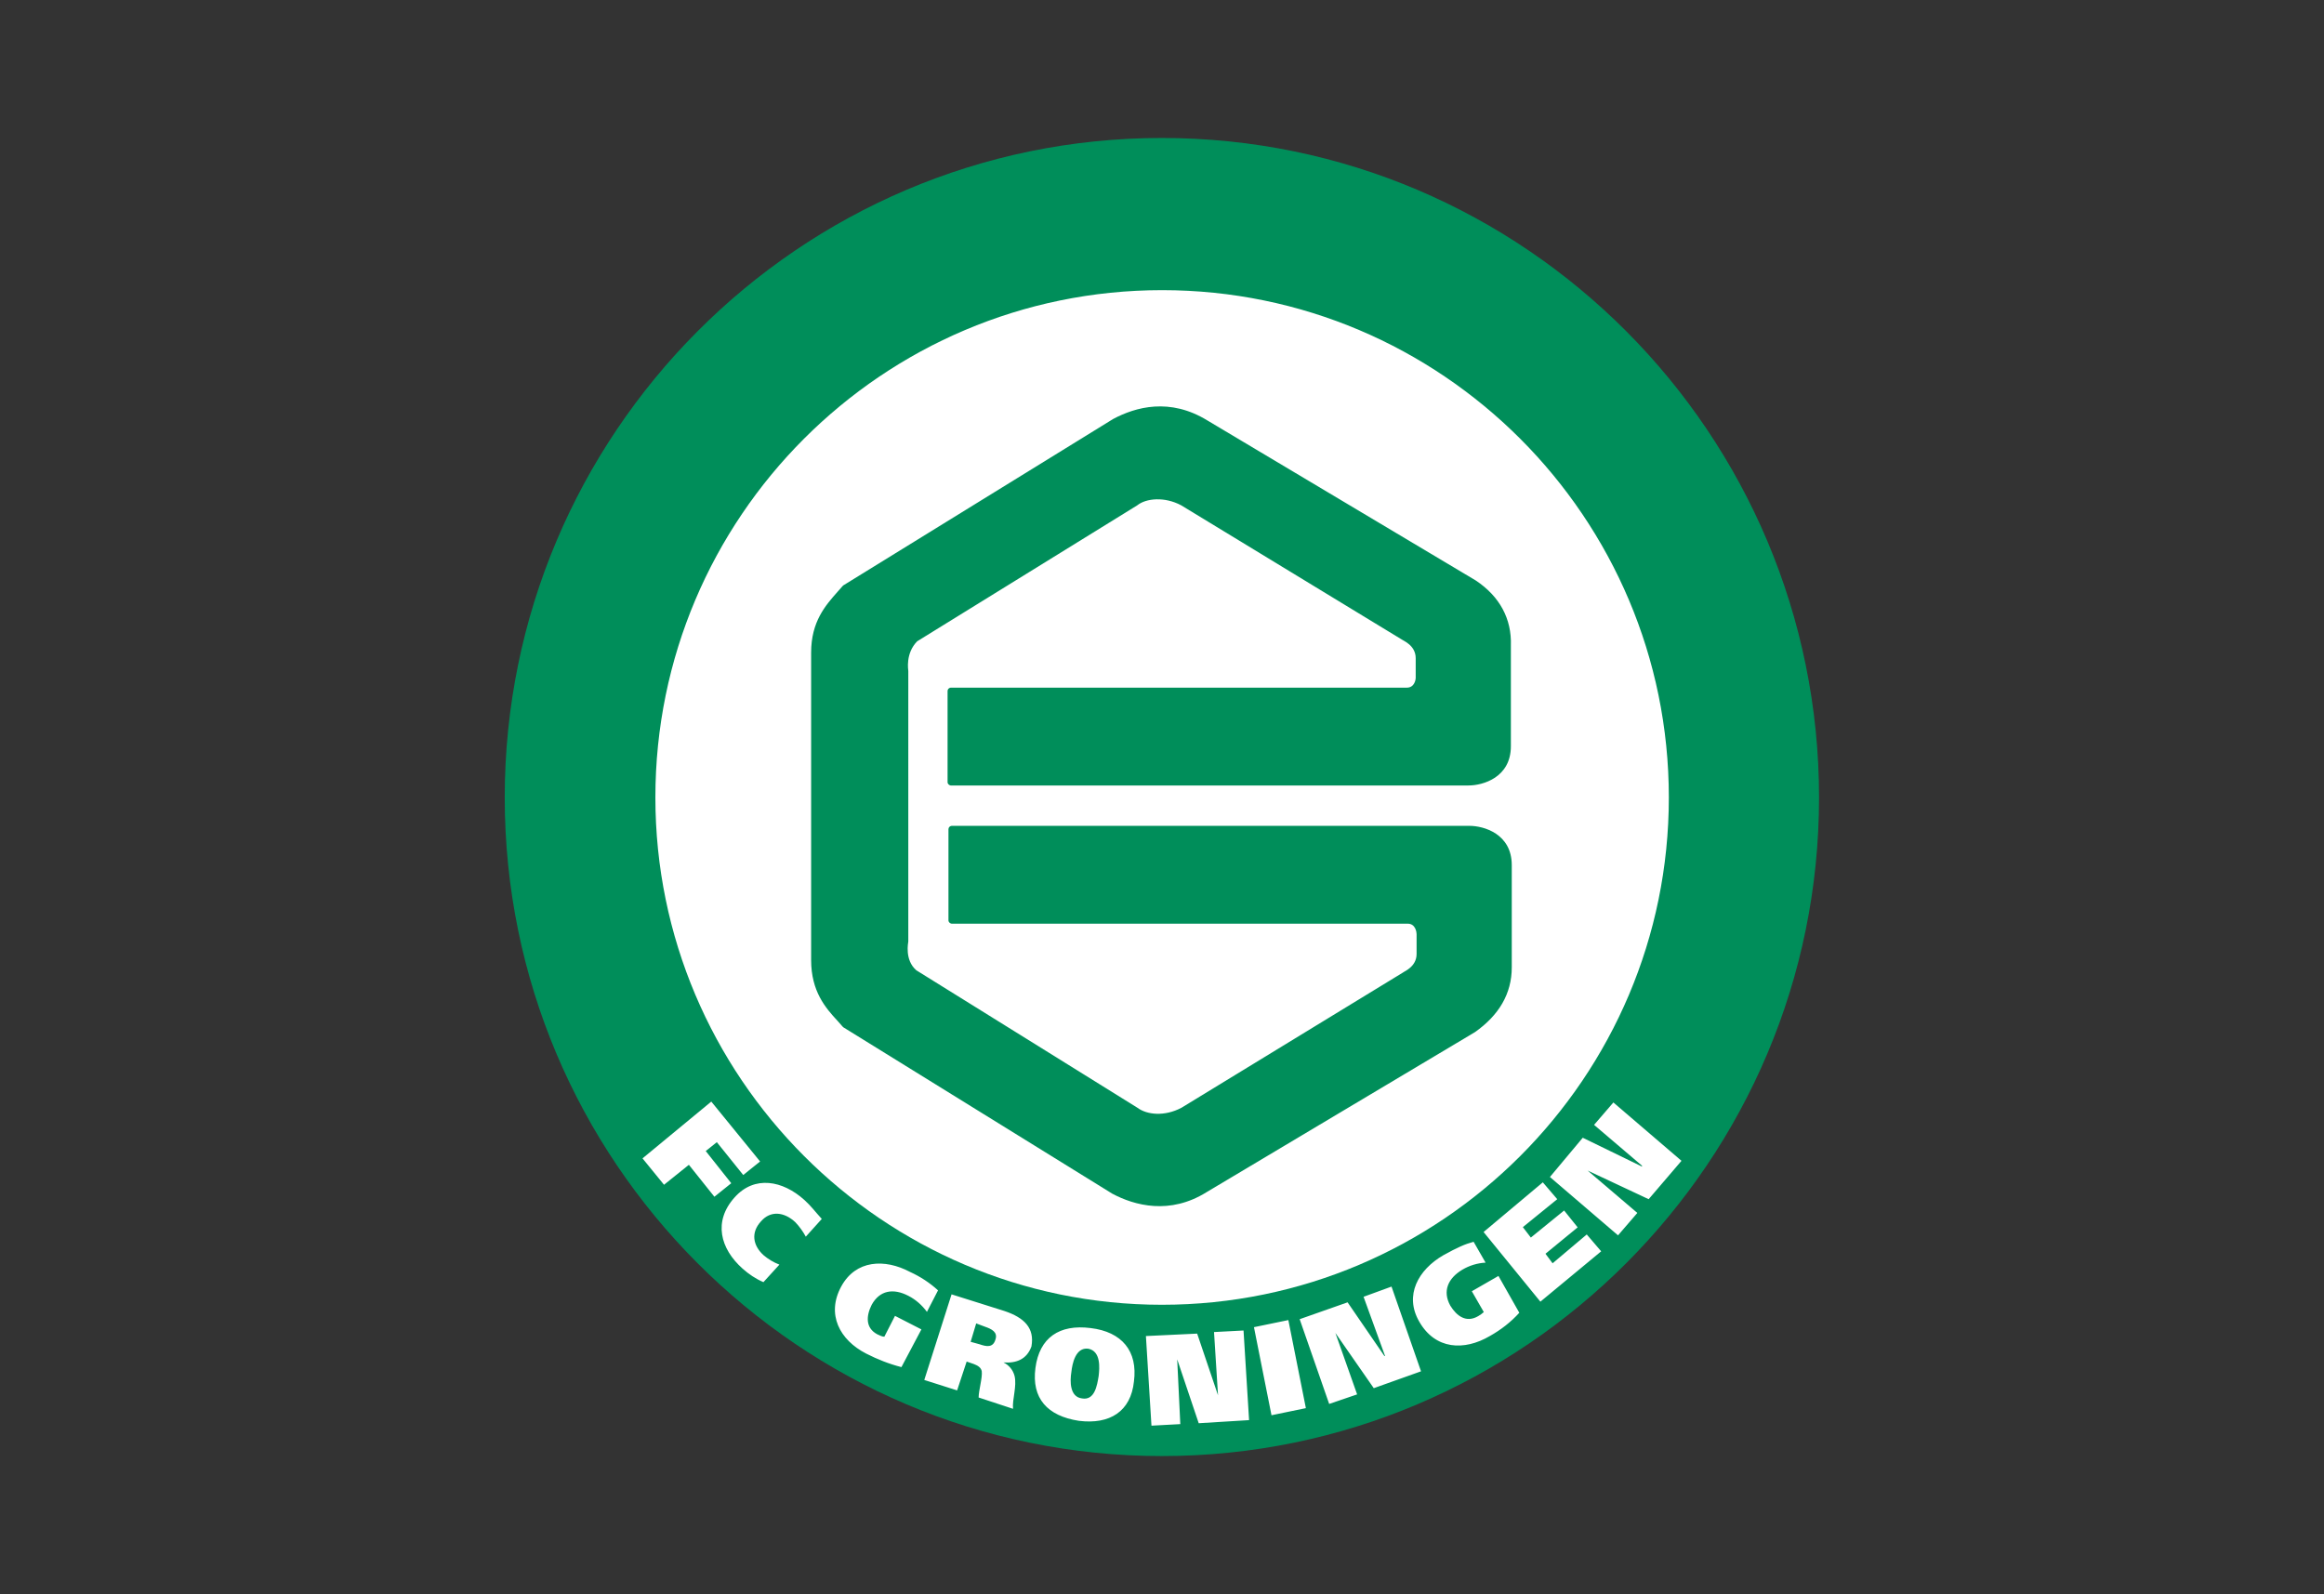
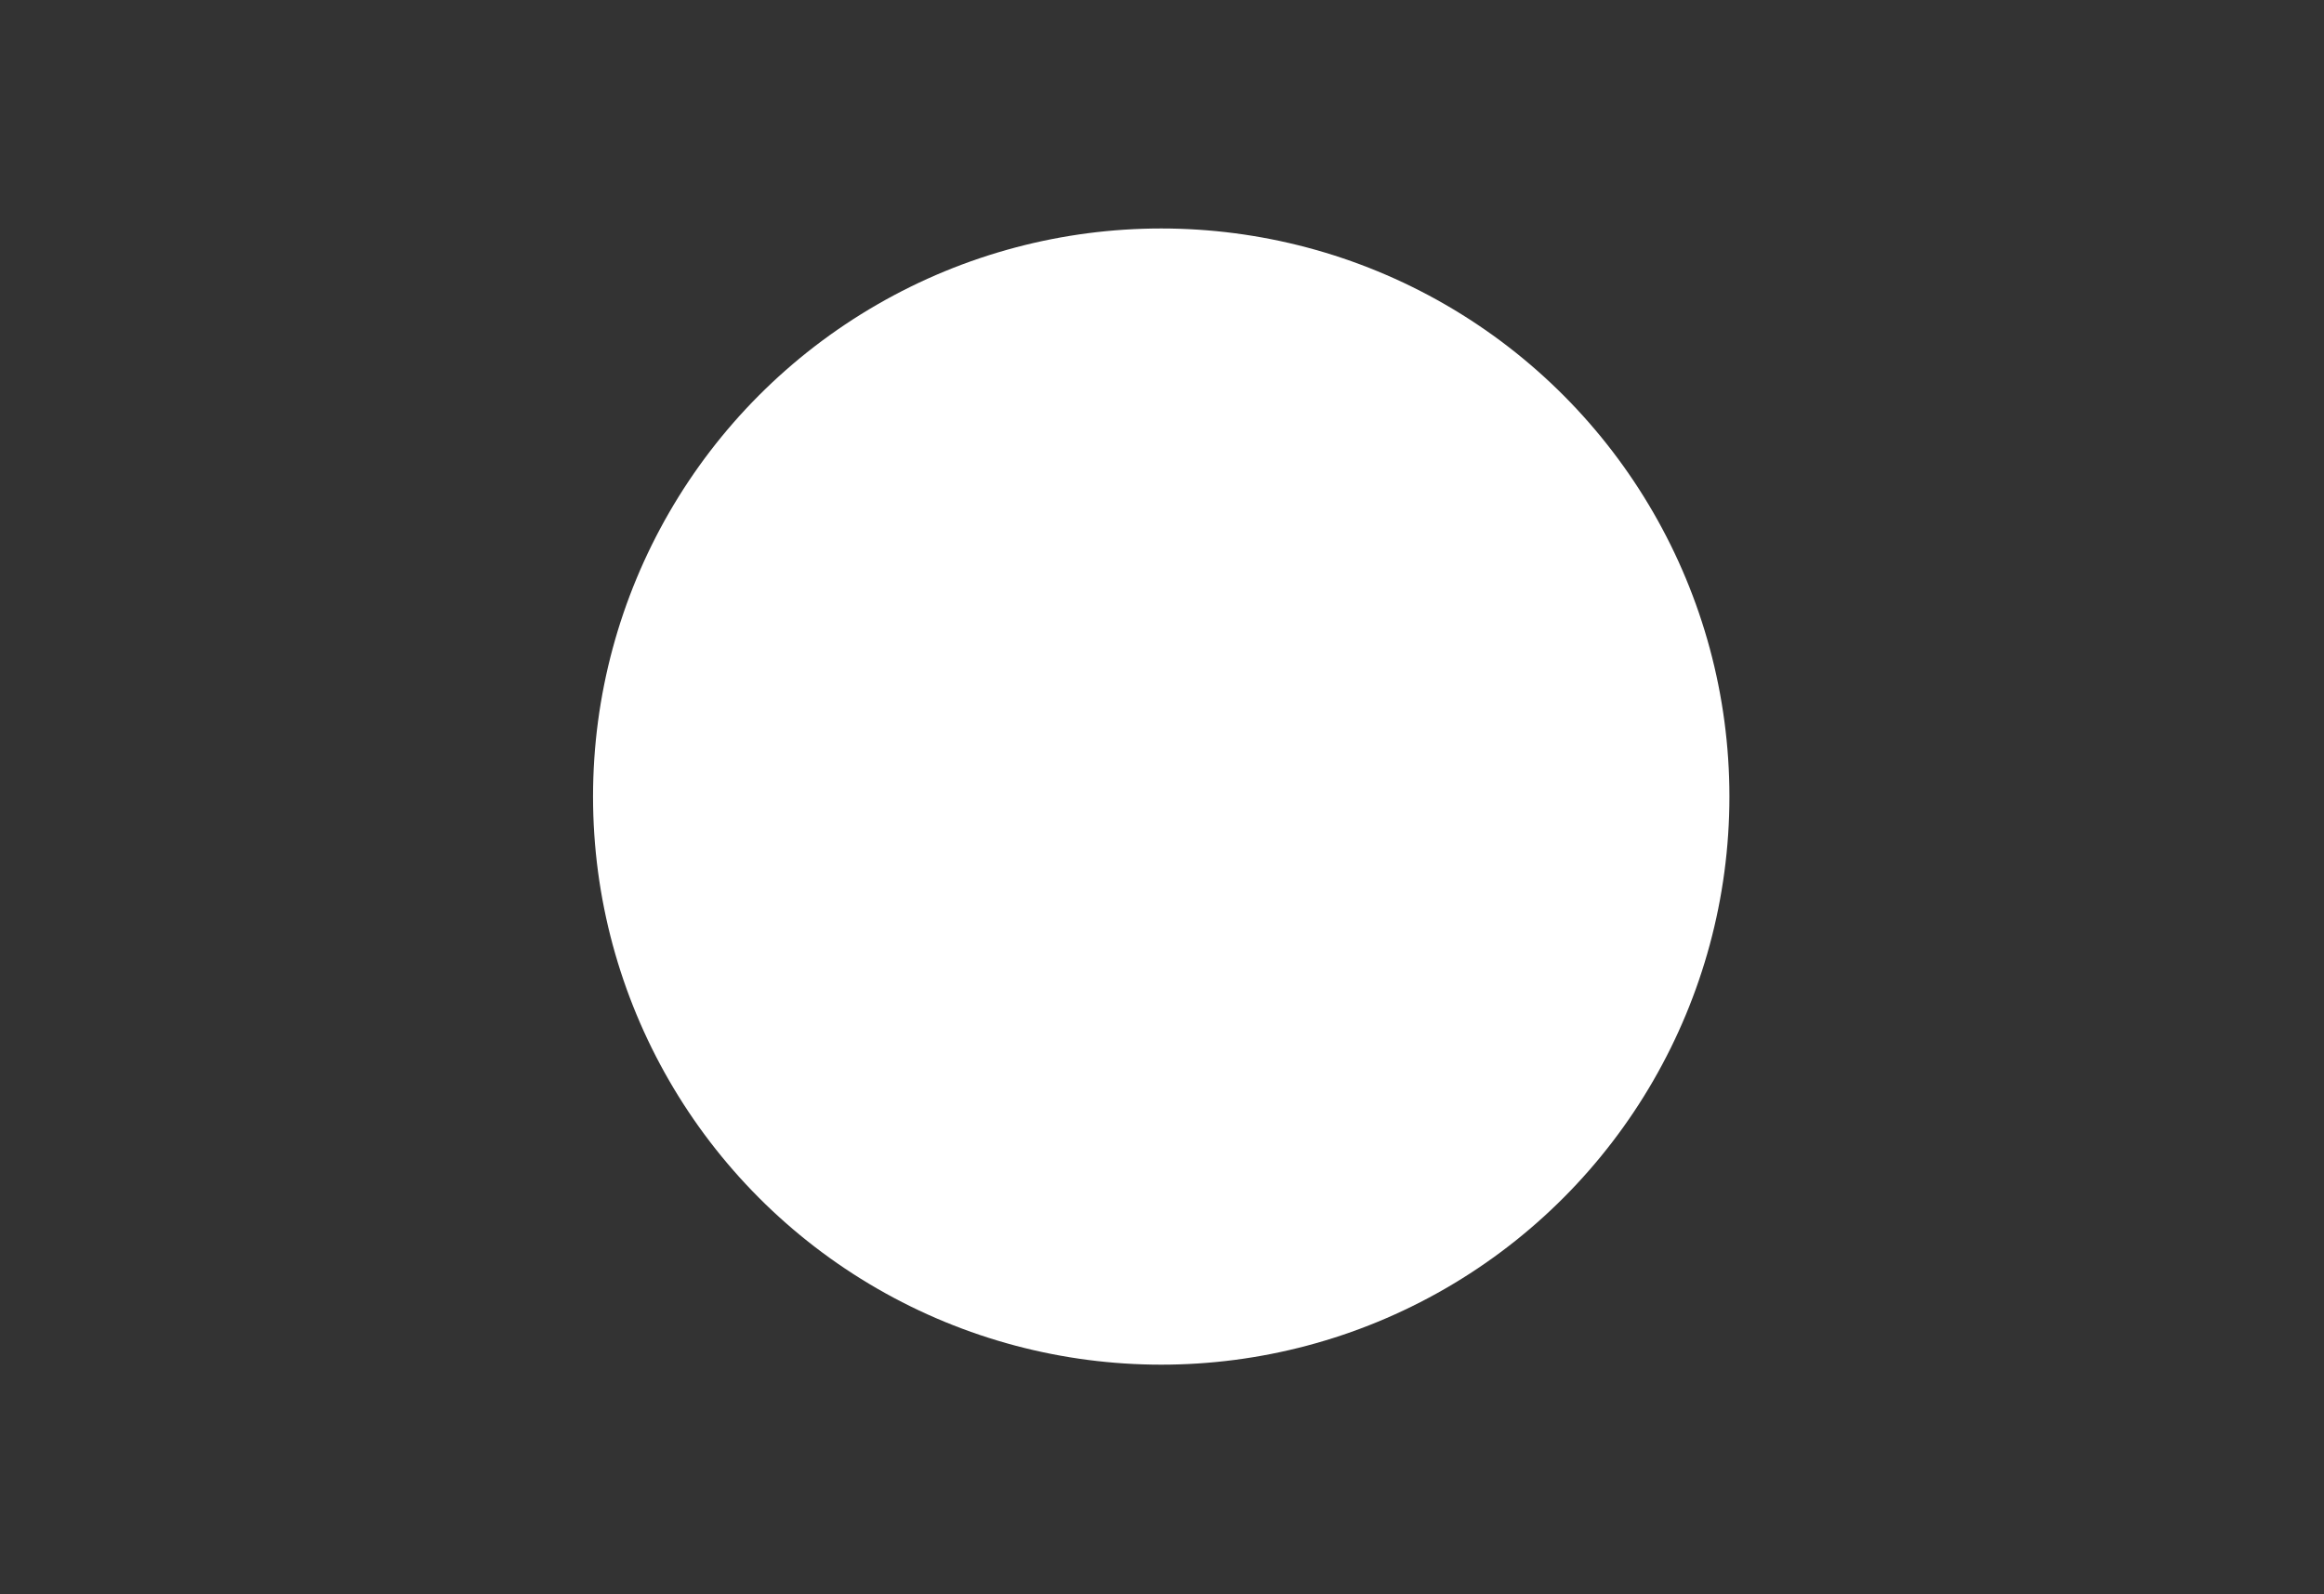
<svg xmlns="http://www.w3.org/2000/svg" xmlns:xlink="http://www.w3.org/1999/xlink" version="1.0" id="Layer_1" x="0px" y="0px" viewBox="0 0 1047.5 718.6" style="enable-background:new 0 0 1047.5 718.6;" xml:space="preserve">
  <rect x="0" y="0" width="1047.5" height="718.6" fill="#333333" stroke="none" />
  <style type="text/css">
	.st0{fill:#FFFFFF;}
	.st1{clip-path:url(#SVGID_2_);}
	.st2{fill:#008E5A;}
	.st3{clip-path:url(#SVGID_4_);}
	.st4{clip-path:url(#SVGID_6_);}
</style>
  <circle class="st0" cx="523.4" cy="359.1" r="256.1" />
-   <circle class="st0" cx="515.1" cy="358.4" r="244.6" />
  <g>
    <defs>
-       <path id="SVGID_1_" d="M179.2,360.6c0,190.1,154,343.8,343.8,343.8c190.1,0,343.8-154,343.8-343.8c0-190.1-154-343.8-343.8-343.8    C333.3,16.4,179.2,170.4,179.2,360.6" />
+       <path id="SVGID_1_" d="M179.2,360.6c0,190.1,154,343.8,343.8,343.8c190.1,0,343.8-154,343.8-343.8C333.3,16.4,179.2,170.4,179.2,360.6" />
    </defs>
    <clipPath id="SVGID_2_">
      <use xlink:href="#SVGID_1_" style="overflow:visible;" />
    </clipPath>
    <g class="st1">
-       <path class="st2" d="M523.7,62.2c-163.4,0-296.2,133.5-296.2,297.3s132.8,296.9,296.2,296.9s296.2-133.1,296.2-296.9    S687.2,62.2,523.7,62.2 M295.4,359.5c0-126.3,102.5-228.7,228.4-228.7s228.4,102.4,228.4,228.7S649.6,588.2,523.7,588.2    S295.4,485.4,295.4,359.5" />
-     </g>
+       </g>
  </g>
  <g>
    <defs>
-       <path id="SVGID_3_" d="M179.2,360.6c0,190.1,154,343.8,343.8,343.8c190.1,0,343.8-154,343.8-343.8c0-190.1-154-343.8-343.8-343.8    C333.3,16.4,179.2,170.4,179.2,360.6" />
-     </defs>
+       </defs>
    <clipPath id="SVGID_4_">
      <use xlink:href="#SVGID_3_" style="overflow:visible;" />
    </clipPath>
    <g class="st3">
      <path class="st2" d="M665.2,261.7l-120.9-72.1c-17-10.5-32.5-6.1-42.6-0.7l-121.6,75l-0.4,0.4l-2.2,2.5    c-5.4,6.1-11.9,13.4-11.9,27.4v138.6c0,14.1,6.5,21.6,11.9,27.4l2.2,2.5l0.4,0.4l121.2,75c10.1,5.4,26,9.7,42.6-0.7l120.9-72.1    c10.8-7.6,16.6-17.3,16.6-29.2v-46.1c0-14.1-12.6-17.7-19.1-17.7H428.9c-0.8,0.1-1.4,0.7-1.4,1.5v41.1c0,0.8,0.7,1.4,1.4,1.5    h205.6c3.6,0,4,4,4,4.7v9c0,5.8-5.8,7.9-6.1,8.3l-99.9,61c-7.6,4-15.5,3.2-19.8,0L413,437.4c-5.4-4.7-3.6-12.6-3.6-13V302.5    c0-0.4-1.4-7.9,4-13.4l99.2-61.3c4-3.2,12.3-4,19.8,0l99.6,60.6c0.4,0.4,6.1,2.5,6.1,8.3v9c0,0.4-0.4,4.3-4,4.3H428.5    c-0.8,0.1-1.4,0.7-1.4,1.5v41.1c0,0.8,0.7,1.4,1.4,1.5h233.4c6.5,0,19.1-3.6,19.1-17.7v-45.4C681.4,279,676,268.9,665.2,261.7" />
    </g>
  </g>
  <g>
    <defs>
      <path id="SVGID_5_" d="M179.2,360.6c0,190.1,154,343.8,343.8,343.8c190.1,0,343.8-154,343.8-343.8c0-190.1-154-343.8-343.8-343.8    C333.3,16.4,179.2,170.4,179.2,360.6" />
    </defs>
    <clipPath id="SVGID_6_">
      <use xlink:href="#SVGID_5_" style="overflow:visible;" />
    </clipPath>
    <g class="st4">
-       <path class="st0" d="M491.6,598.7c-14.1-1.8-23.1,4.3-24.9,18s5.4,21.6,19.5,23.8c14.1,1.8,23.5-4.3,24.9-17.7    C512.9,609.1,505.7,600.4,491.6,598.7 M495.2,620.3c-0.7,4.3-1.8,11.2-7.6,10.1c-5.4-0.7-5.4-7.6-4.7-11.9    c0.4-3.6,1.8-11.2,7.6-10.5C496.3,609.1,495.6,616.7,495.2,620.3 M318.1,518.9l5-4l11.9,14.8l7.6-6.1l-22-27l-31,25.6l9.7,11.9    l11.2-9l11.5,14.4l7.6-6.1L318.1,518.9z M398.6,602.6c-1.1,0-2.2-0.7-3.2-1.1c-5.4-2.9-5-8.3-2.5-13.3c3.6-6.5,9.7-7.6,16.6-4    c3.3,1.7,6.1,4.2,8.3,7.2l5-9.7c-3.7-3.4-8-6.2-12.6-8.3c-11.5-6.1-24.5-5.4-31,6.5c-6.9,12.6-0.7,24.2,11.2,30.3    c5.1,2.6,10.4,4.7,15.9,6.1l9-17l-11.9-6.1L398.6,602.6z M362.5,540.9c-9.7-8.7-22.4-11.2-31.4-1.1c-9.7,10.8-6.5,23.1,3.6,32.1    c2.8,2.5,5.9,4.6,9.4,6.1l7.2-7.9c-2.6-1-5.1-2.5-7.2-4.3c-4.7-4.3-5.8-10.1-1.1-15.2c4.3-5,10.5-4.3,15.5,0.4    c1.8,1.9,3.4,4.1,4.7,6.5l7.2-8C367.2,546,365.7,543.8,362.5,540.9 M452.7,591l-23.8-7.5l-12.3,38.6l14.8,4.7l4.3-13l3.2,1.1    c1.8,0.7,3.2,1.5,3.6,3.2c0.4,2.9-1.4,8.7-1.4,11.9l15.5,5.1c-0.4-4.3,1.8-10.1,0.7-14.8c-0.7-2.7-2.5-4.9-5-6.1    c5.8,0.4,10.5-1.4,12.6-7.2C466.4,598.7,461.7,594,452.7,591 M448.7,603.8c-1.1,4-4.3,3.2-7.2,2.2l-4-1.1l2.5-8.3l4,1.5    C446.9,599.1,449.8,600.5,448.7,603.8 M699.8,569.5l-3.2-4.3l14.5-11.9l-6.1-7.6L690,557.9l-3.6-4.7l15.5-12.6l-6.5-7.6    l-26.7,22.4l25.6,31.4l27.4-22.7l-6.5-7.6L699.8,569.5z M547.2,600.5L549,629l-9.4-27.8l-23.1,1.1l2.5,40.4l13-0.7l-1.4-29.2    l9.7,28.8l22.7-1.4l-2.5-40.4L547.2,600.5z M663.4,582.1l5.4,9.4c-0.8,0.7-1.6,1.3-2.5,1.8c-5.4,3.2-9.7,0-12.6-4.7    c-3.6-6.5-1.1-12.3,5.4-16.2c3.2-1.9,6.8-3,10.5-3.2l-5.4-9.4c-4,1.1-7.2,2.5-13.7,6.1c-11.2,6.5-17.7,18-10.8,29.9    c7.2,12.6,20.2,13.3,31.8,6.5c5-2.8,9.5-6.3,13.3-10.5l-9.4-16.6L663.4,582.1z M743.1,540.6l14.8-17.3l-30.7-26.3l-8.7,10.1    l21.6,18.4v0.4l-26.7-13l-14.8,17.7l30.7,26.3l8.7-10.1l-22.4-19.1L743.1,540.6z M565.2,598.3l7.9,39.7l15.5-3.2l-7.9-39.7    L565.2,598.3z M614.6,584.6l9.7,26.7H624l-16.6-24.2l-21.6,7.6l13.3,38.2l12.6-4.3l-9.8-27.7l17.3,24.9l21.3-7.6l-13.3-38.2    L614.6,584.6z" />
-     </g>
+       </g>
  </g>
</svg>